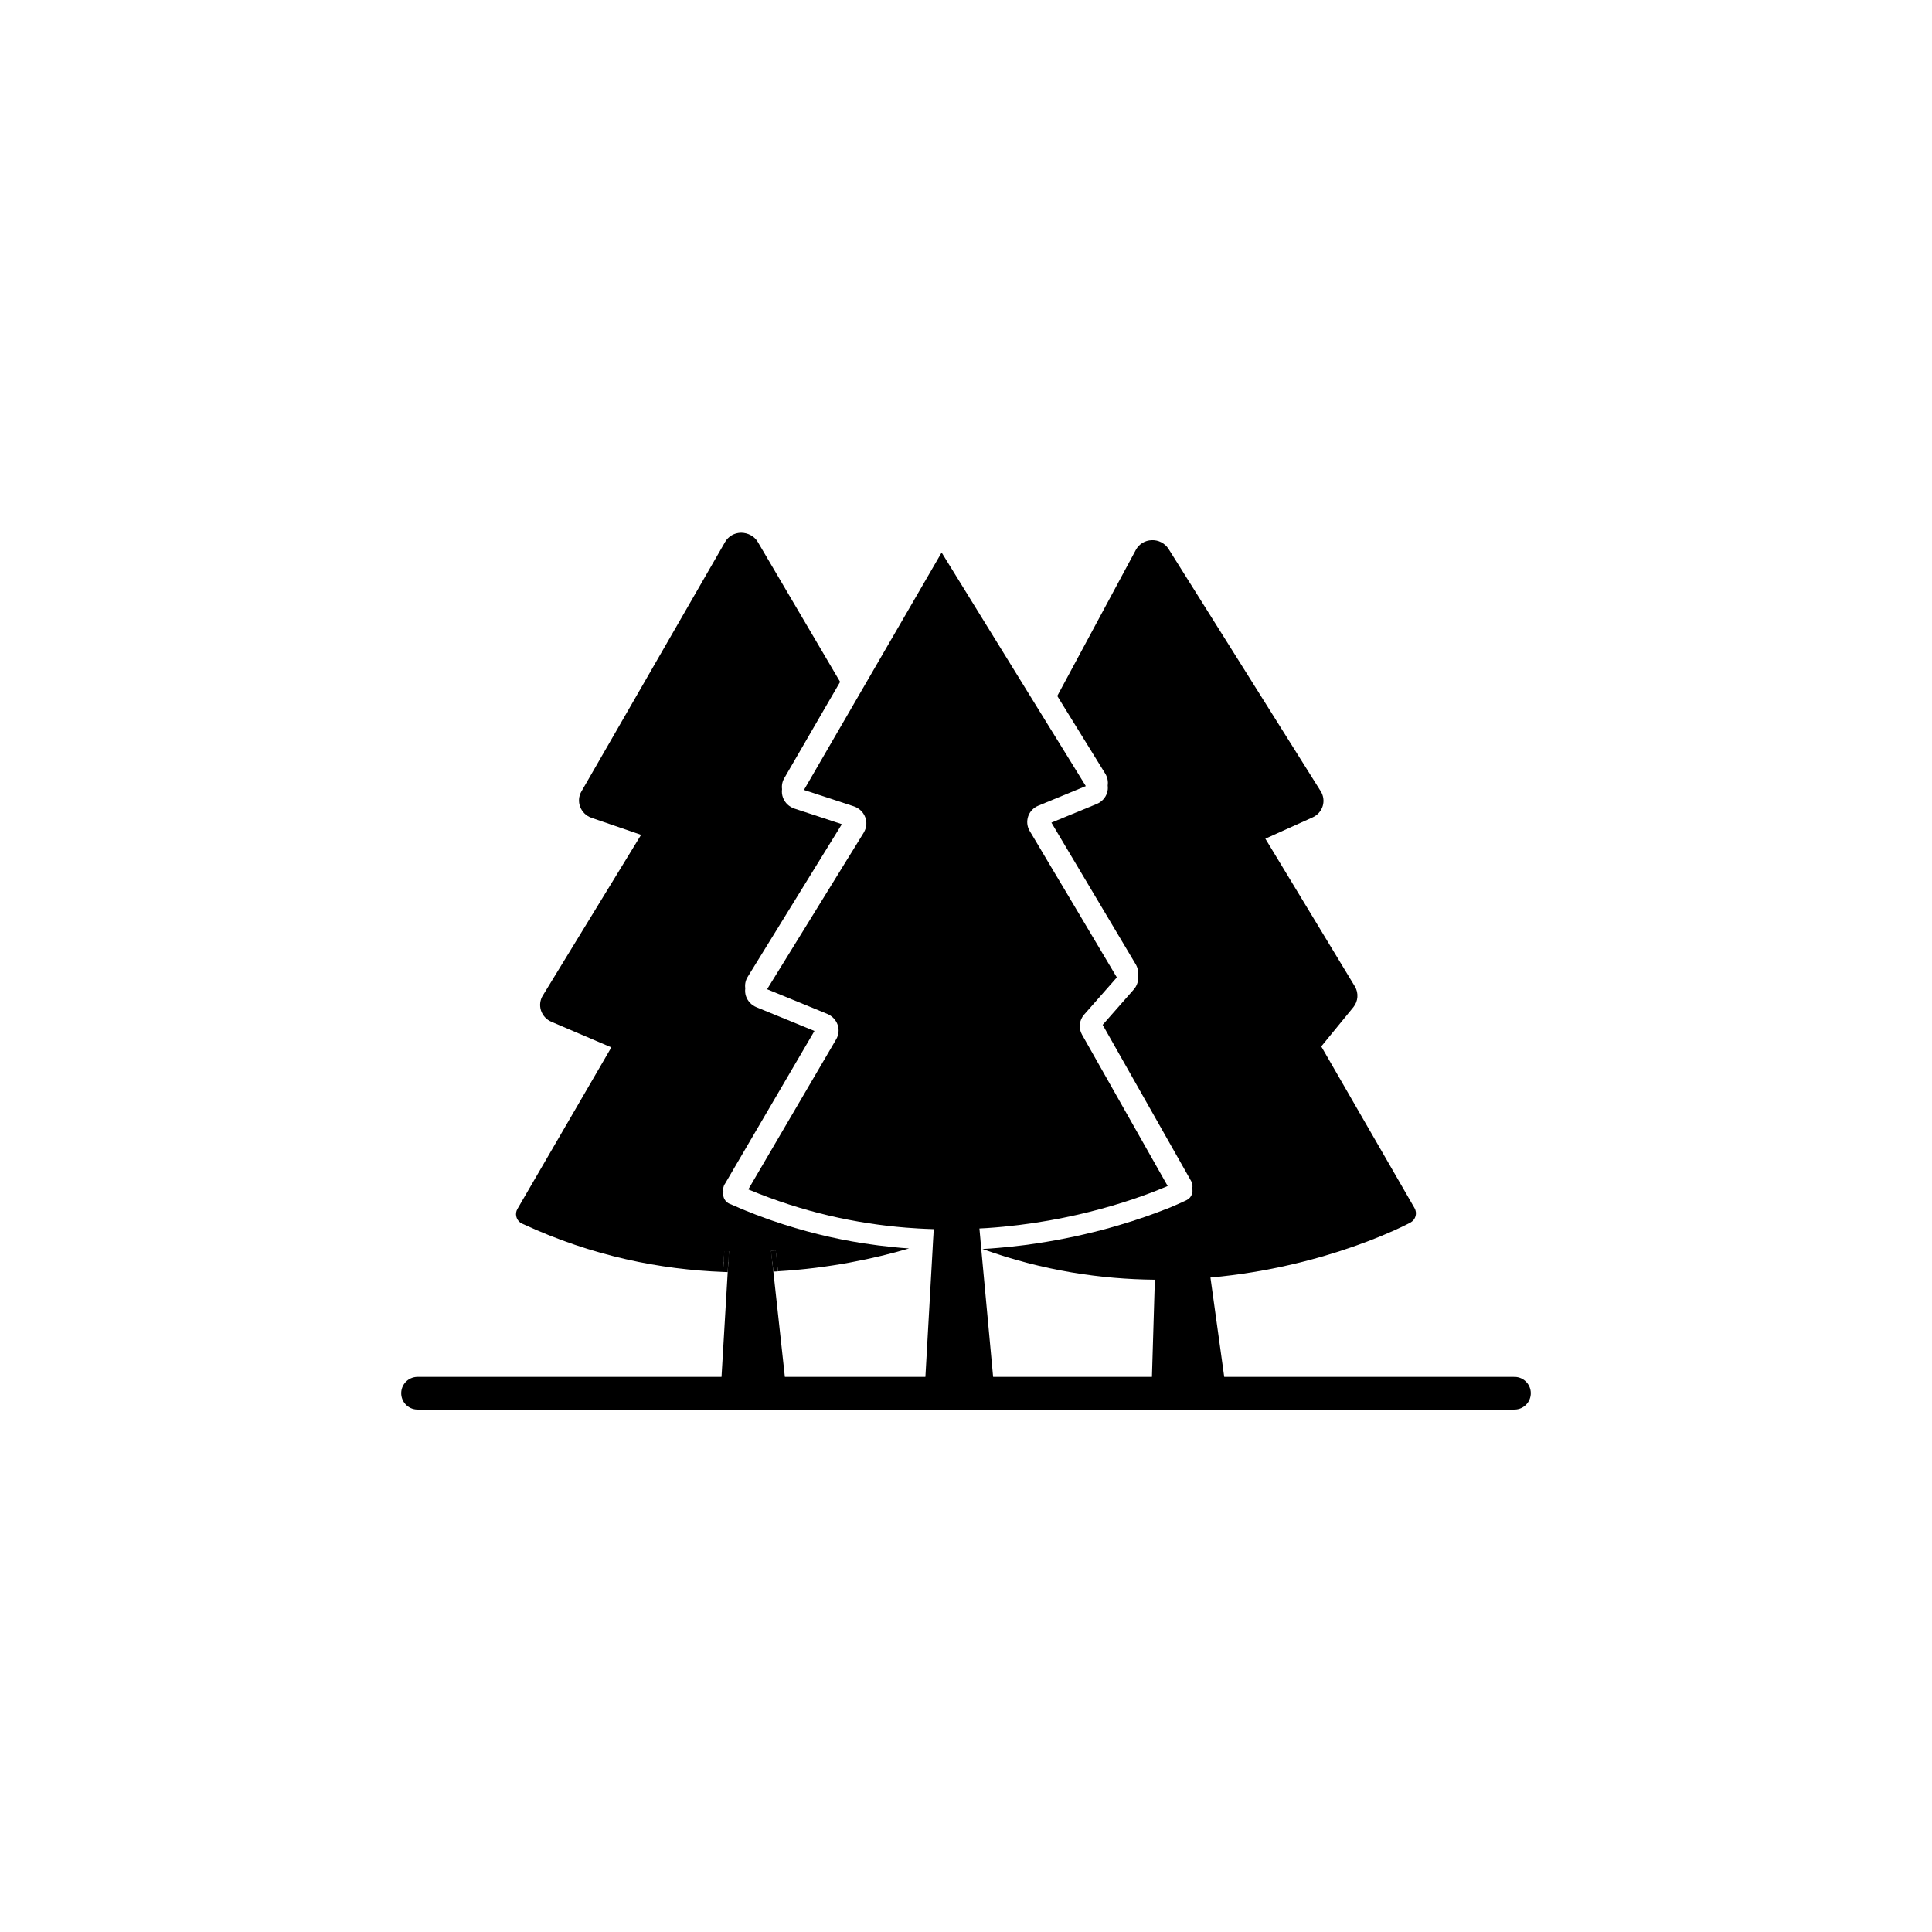
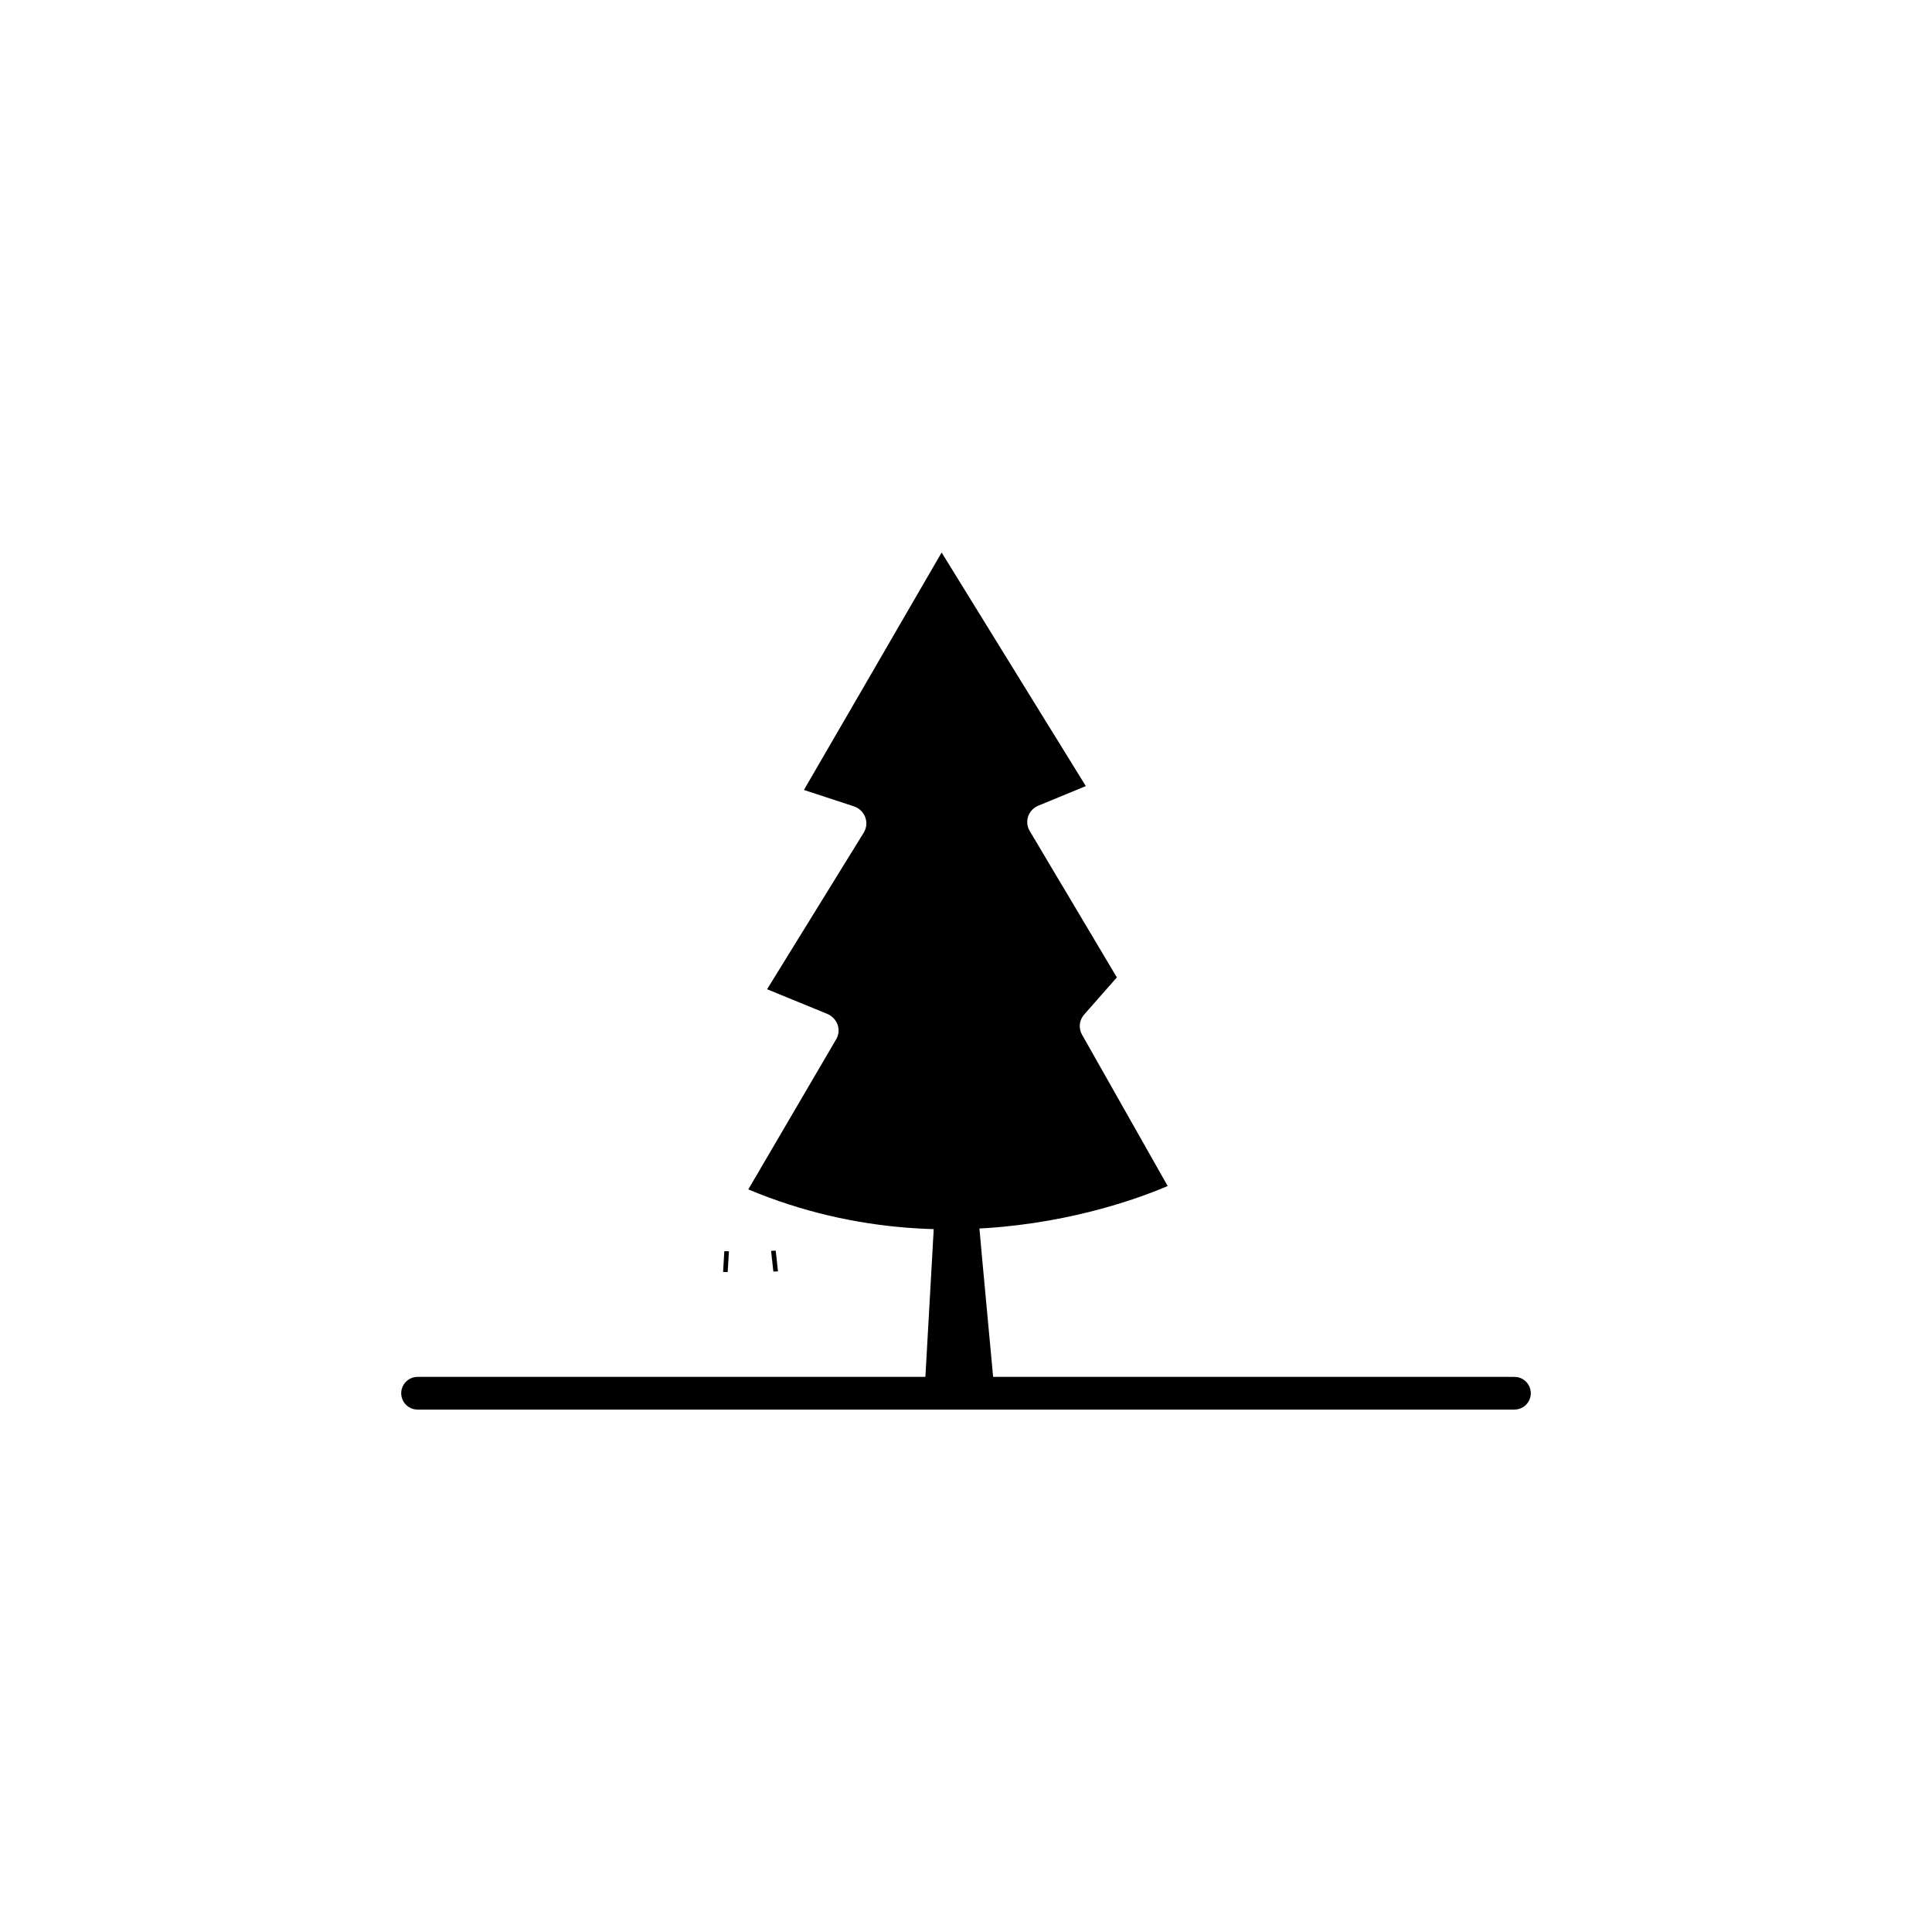
<svg xmlns="http://www.w3.org/2000/svg" id="Calque_1" version="1.1" viewBox="0 0 1080 1080">
  <defs>
    <style>
      .st0 {
        fill: none;
        stroke: #000;
        stroke-linecap: round;
        stroke-linejoin: round;
        stroke-width: 18.27px;
      }
    </style>
  </defs>
  <line class="st0" x1="233.41" y1="778.82" x2="846.59" y2="778.82" />
  <g>
    <g>
-       <path d="M432.31,710.81l7.39,67.63-36.67-3.68,3.76-63.63.34-5.64.37-6.01c-.44,0-.87-.03-1.29-.03-.44-.03-.87-.05-1.29-.05l-.37,5.98-.34,5.64c-34.57-1.32-72.86-8.66-111.96-26.83-.49-.18-.95-.44-1.41-.75-2.39-1.78-3.11-5.07-1.59-7.65l52.49-90.3-33.49-14.3c-2.84-1.21-4.95-3.56-5.86-6.41-.87-2.76-.52-5.76,1.03-8.26l54.95-89.84-27.67-9.5c-2.99-1.03-5.3-3.3-6.39-6.18-1.06-2.81-.83-5.9.67-8.51l80.35-139.51c1.82-3.19,5.2-5.15,9-5.18,3.74.05,7.34,1.9,9.24,5.1l46.06,78.27-3.37,5.82-3.37,5.79-24.48,42.23c-1.1,1.89-1.52,4.02-1.24,6.13-.23,1.59-.05,3.25.54,4.81,1.1,2.88,3.45,5.1,6.47,6.09l21.98,7.22,4.43,1.47-.31.52-3.56,5.79-3.56,5.75-45.22,73.32c-1.17,1.9-1.66,4.15-1.33,6.33v.05c-.2,1.44-.08,2.91.38,4.32.94,2.81,3.1,5.1,5.9,6.24l32.39,13.27-49.9,85.24s-.08.12-.12.18c-.95,1.36-1.21,3.04-.84,4.55-.44,1.89.11,3.91,1.55,5.37h.03c.6.64,1.32,1.09,2.08,1.36.83.37,1.66.72,2.47,1.06h.05c1.01.46,1.98.9,2.99,1.32,1.03.44,2.05.87,3.1,1.29,4.05,1.67,8.11,3.22,12.14,4.64.46.18.9.34,1.36.49.44.15.87.31,1.33.46,17.37,6.02,34.44,10.13,50.98,12.72,5.64.87,11.24,1.59,16.72,2.13,3.02.31,5.98.57,8.94.77-19.16,5.61-44.32,11.05-73.27,12.75l-.6-5.56-.67-6.02c-.44.05-.84.05-1.29.08s-.84.05-1.29.08l.67,6.01.6,5.56h0l-.02-.02Z" />
-       <path d="M434.29,705.11c-.41.03-.84.05-1.29.08s-.84.05-1.29.05l-.67-6.01c.44-.03.84-.05,1.29-.08s.84-.03,1.29-.08l.67,6.02v.02Z" />
-       <path d="M407.49,699.47l-.37,6.01c-.41,0-.84-.03-1.29-.03-.41-.03-.84-.05-1.29-.08l.37-5.98c.41,0,.84.03,1.29.05.41,0,.84.03,1.29.03Z" />
-       <path d="M434.29,705.11l-.67-6.02c-.44.05-.84.05-1.29.08s-.84.05-1.29.08l.67,6.01.6,5.56c.44,0,.87,0,1.29-.05.44-.03.87-.05,1.29-.08l-.6-5.56v-.02ZM406.2,699.45c-.44-.03-.87-.05-1.29-.05l-.37,5.98-.34,5.64c.44.03.84.03,1.29.05s.84.03,1.29.05l.34-5.64.37-6.01c-.44,0-.87-.03-1.29-.03v.02Z" />
+       <path d="M434.29,705.11l-.67-6.02c-.44.05-.84.05-1.29.08s-.84.05-1.29.08l.67,6.01.6,5.56c.44,0,.87,0,1.29-.05.44-.03.87-.05,1.29-.08l-.6-5.56ZM406.2,699.45c-.44-.03-.87-.05-1.29-.05l-.37,5.98-.34,5.64c.44.03.84.03,1.29.05s.84.03,1.29.05l.34-5.64.37-6.01c-.44,0-.87-.03-1.29-.03v.02Z" />
    </g>
-     <path d="M652.45,675.62h.15c6.78-2.81,10.64-4.72,10.85-4.81,1.41-.72,2.47-1.98,2.91-3.48.31-.98.34-2.01.11-2.99.34-1.39.11-2.87-.6-4.09l-49.47-87.36,17.41-19.8c1.9-2.16,2.73-5,2.38-7.73h0c.26-2.16-.15-4.35-1.32-6.32l-34.06-57.22-3.43-5.76-6.1-10.26-3.53-5.95,25.37-10.44c2.76-1.17,4.84-3.4,5.72-6.16.44-1.36.57-2.79.37-4.17.34-2.22-.12-4.54-1.33-6.55l-19.76-31.99-3.56-5.75-3.53-5.75,43.93-81.67c1.75-3.25,5.07-5.29,8.86-5.41,3.79-.18,7.37,1.73,9.38,4.84l85.09,135.49c1.55,2.47,1.96,5.46,1.13,8.25-.84,2.81-2.88,5.12-5.61,6.36l-26.46,11.93,50.03,82.58c2.19,3.66,1.85,8.29-.8,11.57l-17.98,21.98,52.15,90.38c.77,1.33.98,2.96.57,4.48h0c-.44,1.52-1.44,2.79-2.81,3.56-.75.41-46.17,24.89-111.86,30.77l9.4,67.78-42.38-3.02,1.9-63.54c-29.83-.28-62.5-4.95-96.36-17.18,2.91-.12,5.79-.37,8.63-.6,5.1-.41,10.07-.95,14.88-1.58,32.39-4.2,58.33-12.31,74.04-18.2" />
    <path d="M548.75,700.59l7.57,81.61-39.52-3.66,4.51-79.94.12-2.27.18-3.33.18-2.84.15-3.07h-.12c-2.79-.08-5.64-.2-8.51-.37-2.27-.12-4.54-.28-6.82-.46-27.71-2.24-57.64-8.55-88.19-21.38l49.13-83.91c1.44-2.45,1.73-5.37.84-8.02-.95-2.79-3.1-5.04-5.9-6.21l-33.57-13.75,40.87-66.21,3.48-5.67,3.53-5.67,6.18-10.04c.12-.2.23-.41.31-.61,1.1-2.05,1.41-4.43.87-6.7-.08-.38-.18-.77-.34-1.17-.57-1.52-1.47-2.87-2.62-3.94-1.09-1.01-2.39-1.78-3.89-2.27l-27.79-9.12,20.2-34.83,3.37-5.79,3.37-5.82,50.03-86.29,58.3,94.47,3.56,5.75,3.56,5.75,15.18,24.6-26.5,10.93c-2.76,1.13-4.84,3.34-5.76,6.09-.05.18-.12.38-.15.57-.57,2.05-.41,4.28.41,6.25.18.44.38.84.64,1.26l3.71,6.21,8.06,13.58,3.43,5.76,3.45,5.76,30.06,50.54-18.32,20.82c-2.76,3.19-3.19,7.6-1.13,11.21l47.87,84.59c-13.66,5.86-51.4,20.2-101.22,23.51-1.24.08-2.53.15-3.79.2-.08.03-.15.03-.23.03l.08.87.46,5.04.12,1.44.38,4.08.2,2.38h0v.03Z" />
  </g>
</svg>